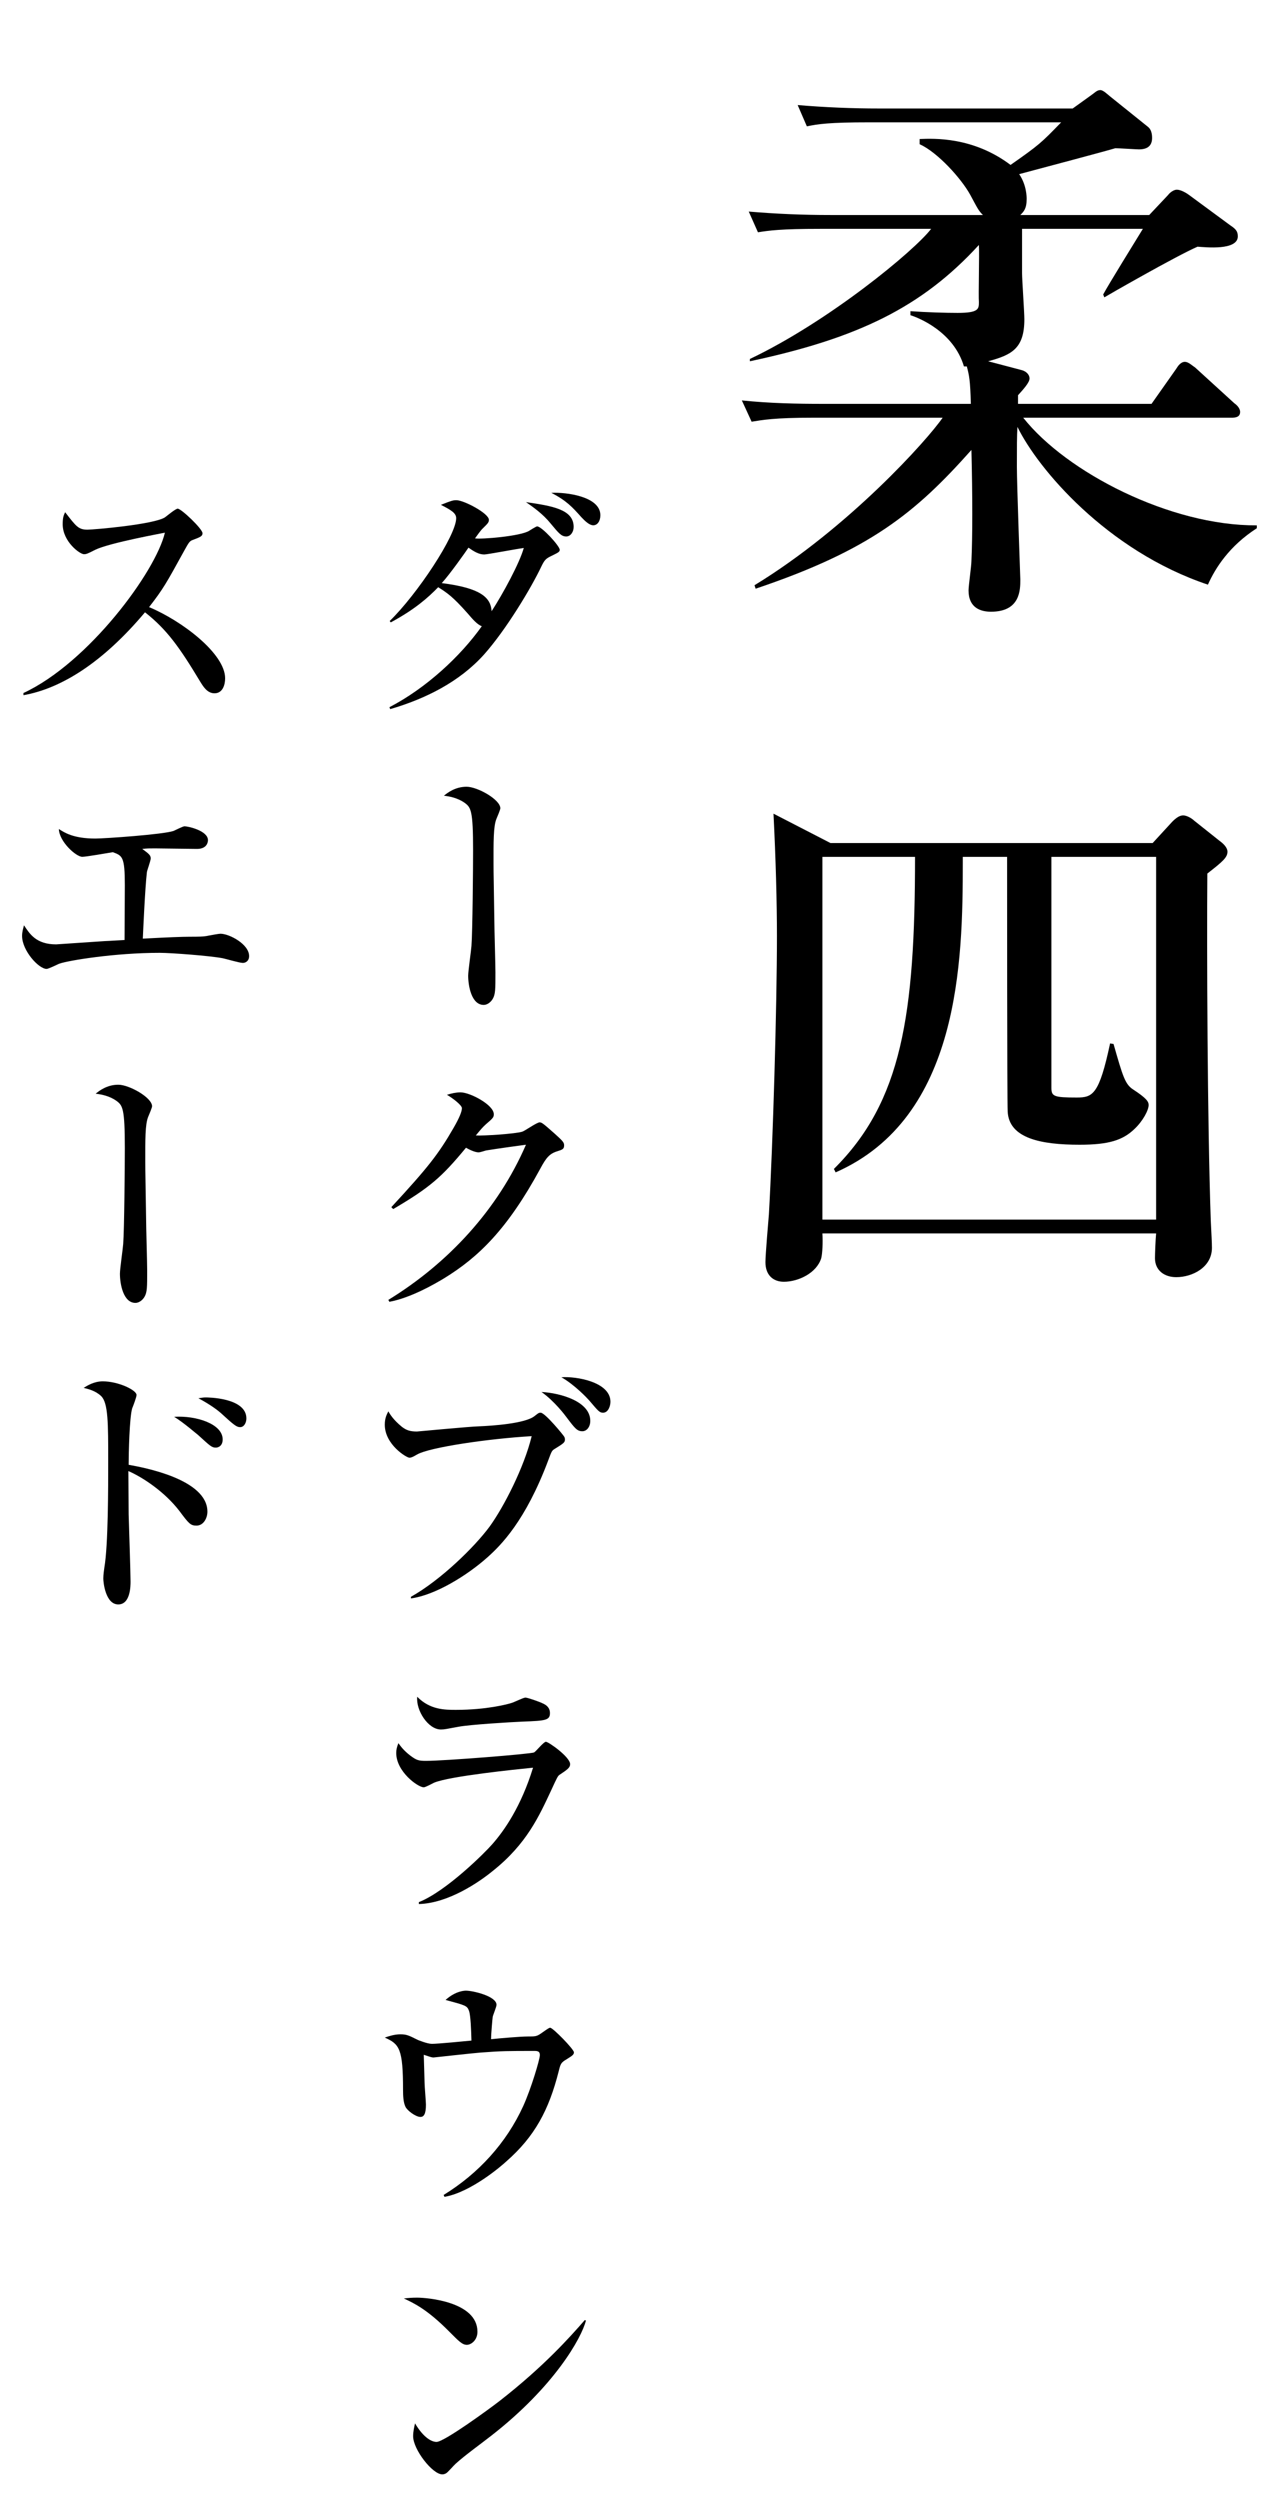
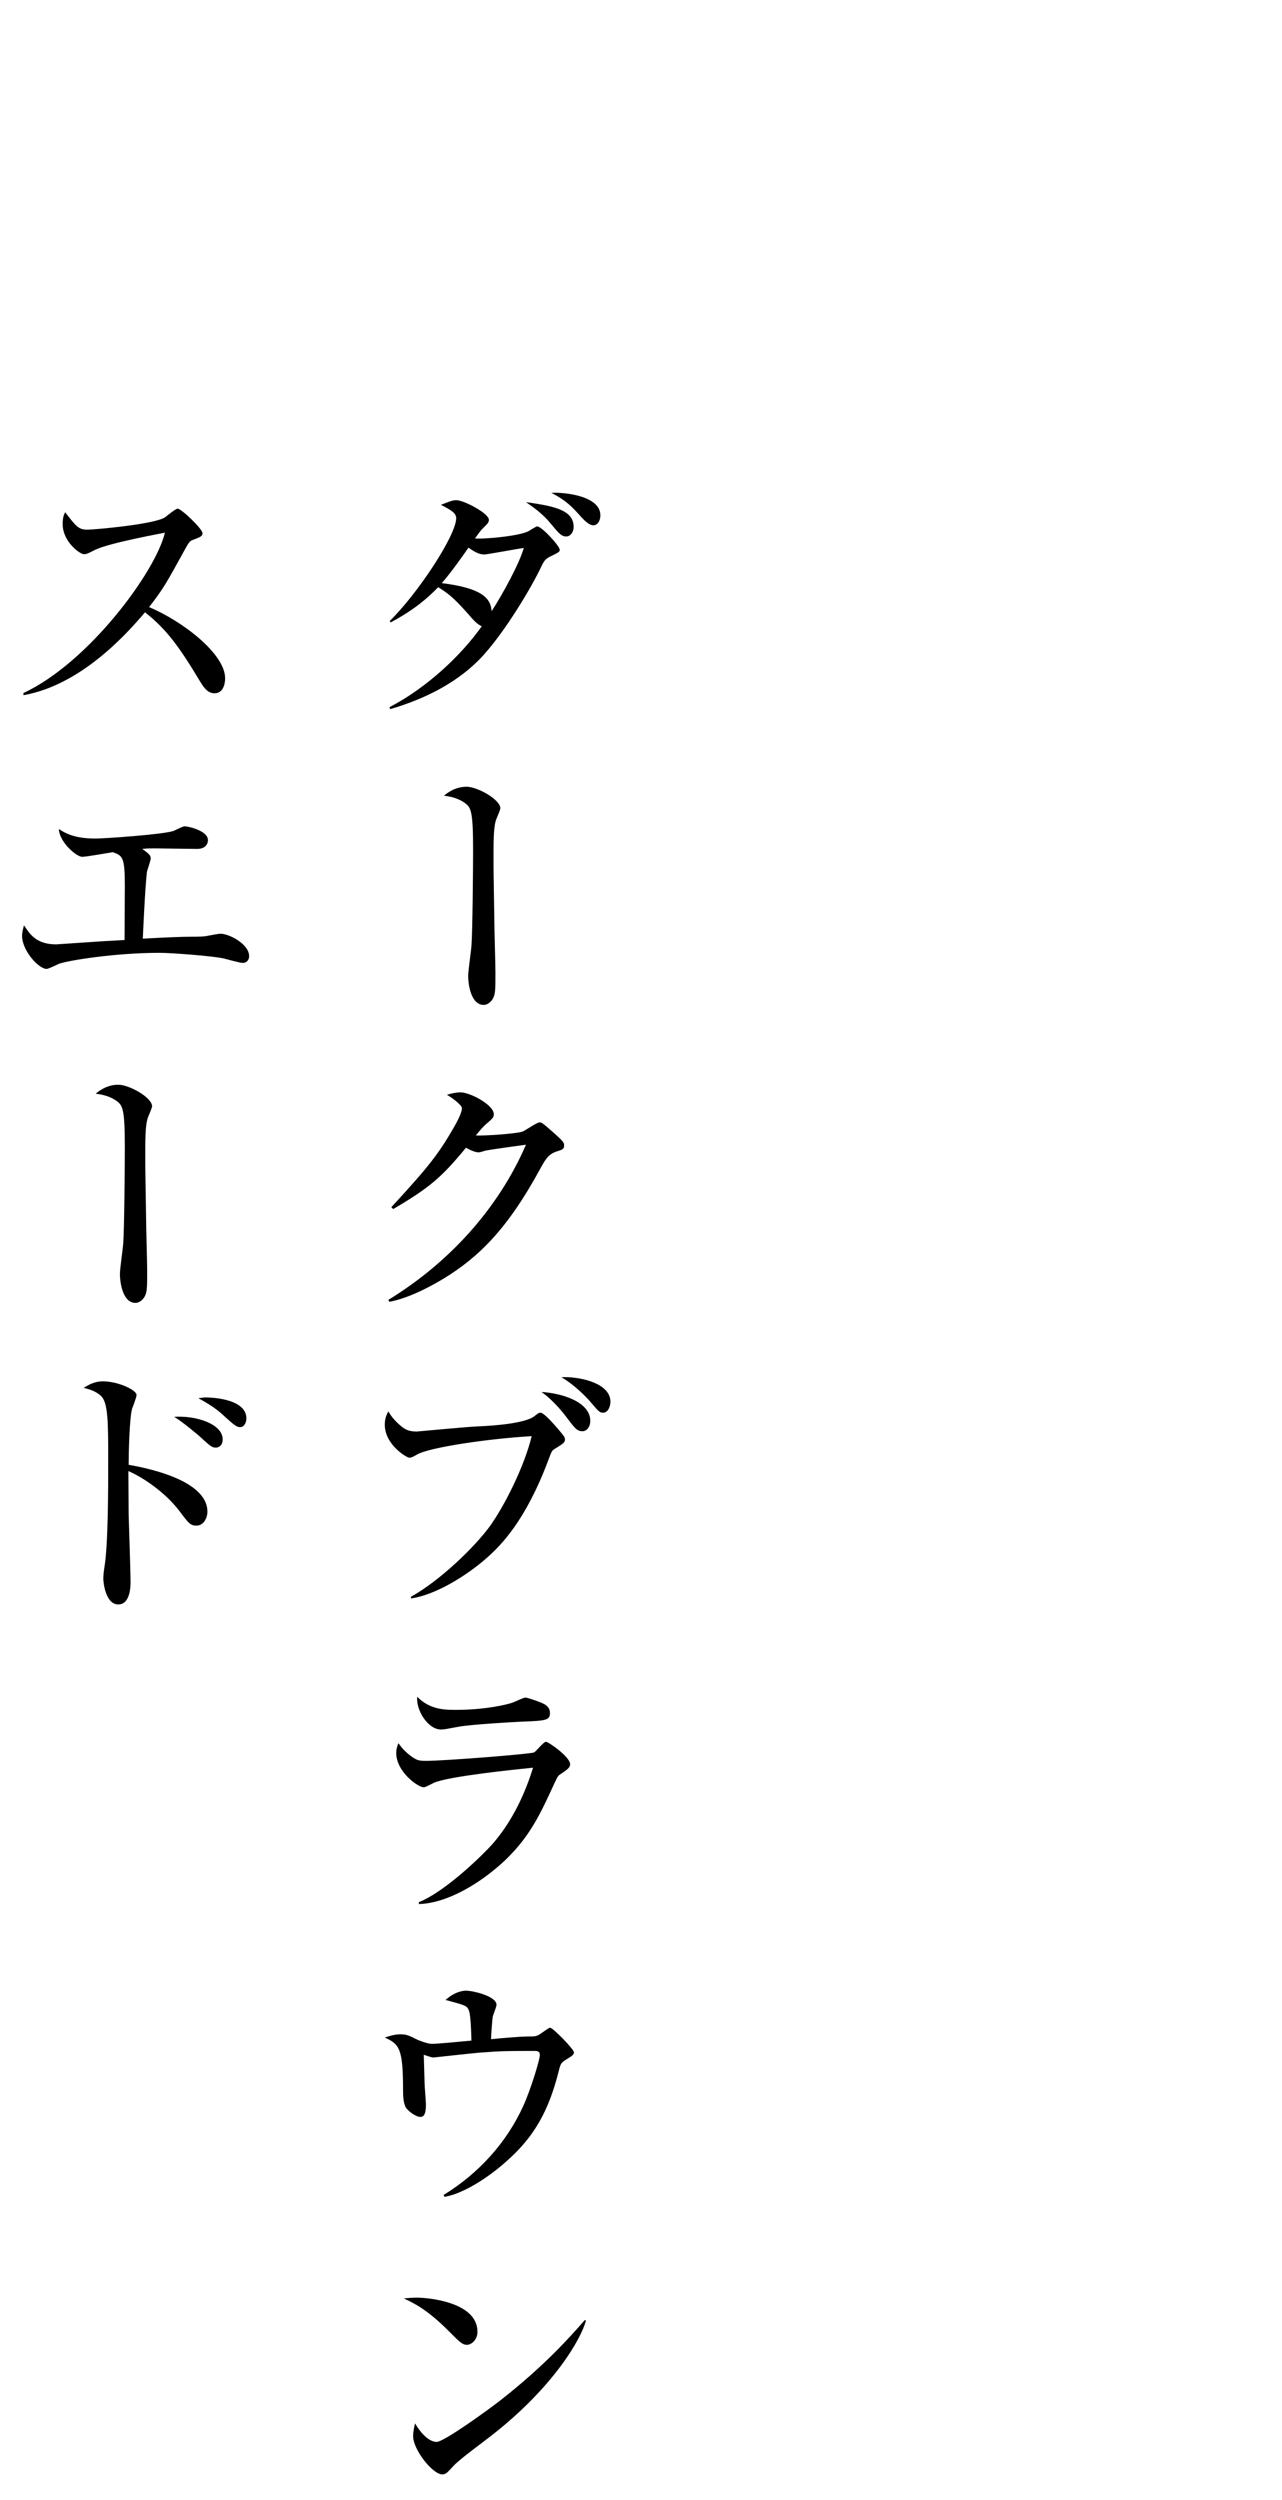
<svg xmlns="http://www.w3.org/2000/svg" width="254" height="495" viewBox="0 0 254 495" fill="none">
-   <path d="M249.01 104.59V104.02C231.91 104.134 211.276 93.532 202.726 82.702H243.994C244.564 82.702 245.704 82.702 245.704 81.562C245.704 80.764 244.906 80.08 244.564 79.852L236.812 72.784C236.128 72.328 235.444 71.644 234.76 71.644C233.962 71.644 233.392 72.442 233.05 73.012L228.148 79.966H201.7V78.256C202.726 77.116 203.98 75.748 203.98 74.95C203.98 74.152 203.296 73.468 202.27 73.24L195.772 71.53C200.446 70.276 202.954 69.022 202.954 63.208C202.954 61.84 202.498 55.342 202.498 54.088V45.31H226.438C225.184 47.362 219.598 56.368 218.572 58.306L218.8 58.876C219.142 58.648 233.05 50.668 237.268 48.844C238.864 48.958 245.248 49.642 245.248 46.792C245.248 45.766 244.792 45.31 243.766 44.626L235.558 38.584C235.102 38.242 233.962 37.558 233.164 37.558C232.48 37.558 231.682 38.242 231.454 38.584L227.692 42.574H202.156C202.84 41.89 203.41 41.32 203.41 39.382C203.41 39.04 203.41 36.646 201.928 34.48C208.312 32.77 218.686 30.034 220.966 29.35C221.764 29.35 225.184 29.578 225.64 29.578C227.578 29.578 228.262 28.666 228.262 27.298C228.262 26.386 228.034 25.588 227.464 25.132L219.94 19.09C219.37 18.634 218.572 17.836 218.002 17.836C217.318 17.836 216.862 18.406 216.178 18.862L212.53 21.484H174.226C168.868 21.484 163.396 21.256 158.038 20.8L159.862 25.018C162.028 24.562 164.308 24.22 172.174 24.22H210.25C206.26 28.324 205.918 28.666 200.218 32.656C192.808 27.07 185.056 27.412 182.206 27.526V28.552C185.74 30.148 190.414 35.278 192.238 38.584C193.72 41.32 193.834 41.662 194.746 42.574H164.536C159.064 42.574 153.706 42.346 148.348 41.89L150.172 45.994C152.338 45.652 154.618 45.31 162.484 45.31H184.486C181.18 49.642 164.194 63.664 148.576 71.074V71.53C170.008 66.97 182.662 60.814 193.948 48.502C194.062 50.212 193.834 58.648 193.948 59.788C193.948 61.156 193.948 61.954 189.73 61.954C187.45 61.954 183.46 61.84 180.382 61.612V62.41C181.864 62.866 188.932 65.602 190.984 72.556H191.554C192.01 74.266 192.238 75.292 192.352 79.966H163.282C157.81 79.966 152.452 79.852 146.98 79.282L148.918 83.5C151.084 83.158 153.25 82.702 161.23 82.702H186.766C183.802 87.034 168.184 104.476 149.488 115.876L149.716 116.56C172.402 108.922 181.408 101.512 192.466 89.086C192.694 98.434 192.694 106.072 192.466 111.088C192.466 112 191.896 115.99 191.896 116.902C191.896 120.436 194.404 121.12 196.342 121.12C202.156 121.12 202.156 116.788 202.156 114.736C202.156 114.622 201.472 95.926 201.472 92.392C201.472 88.63 201.472 86.236 201.586 84.526C205.576 92.734 219.256 109.036 239.32 115.762C240.802 112.456 243.538 108.124 249.01 104.59ZM164.536 166.92L153.25 161.106C153.706 170.112 153.934 178.776 153.934 185.388C153.934 199.182 153.136 226.542 152.338 240.45C152.224 241.818 151.654 248.43 151.654 249.912C151.654 252.534 153.25 253.788 155.302 253.788C158.152 253.788 161.8 252.078 162.712 249.114C162.94 248.202 163.054 246.036 162.94 244.212H229.06C228.946 245.352 228.832 248.316 228.832 249.114C228.832 251.508 230.656 252.876 233.05 252.876C236.242 252.876 240.118 250.938 240.118 247.062C240.118 246.036 240.004 244.098 239.89 241.704C239.206 222.096 239.092 187.554 239.206 172.962C242.284 170.568 243.196 169.77 243.196 168.63C243.196 167.832 242.398 167.034 241.6 166.464L236.584 162.474C236.242 162.132 235.216 161.448 234.418 161.448C233.734 161.448 233.05 161.904 232.252 162.702L228.376 166.92H164.536ZM181.294 169.656C181.294 201.006 178.672 218.106 165.22 231.444L165.562 232.128C190.186 221.298 190.756 190.404 190.756 170.682V169.656H199.534C199.534 174.102 199.534 217.878 199.648 220.044C199.876 225.402 206.26 226.656 213.898 226.656C219.712 226.656 222.448 225.744 224.728 223.578C226.438 221.982 227.578 219.816 227.578 218.79C227.578 218.106 227.122 217.422 224.5 215.712C222.904 214.686 222.448 213.09 220.624 206.706L219.94 206.592C217.774 216.738 216.52 217.308 213.328 217.308C208.768 217.308 208.312 217.08 208.312 215.37V169.656H229.06V241.476H162.94V169.656H181.294Z" fill="black" />
  <path d="M110.904 108.868C110.904 108.112 107.34 104.224 106.422 104.224C106.206 104.224 105.126 104.926 104.856 105.088C103.182 106.168 95.352 106.816 94.11 106.6C94.434 106.168 95.244 104.98 95.676 104.602C96.594 103.684 96.864 103.468 96.864 102.928C96.864 101.632 91.896 99.04 90.438 99.04C89.79 99.04 89.52 99.094 87.36 99.958C89.358 100.984 90.384 101.578 90.384 102.604C90.384 106.006 82.662 117.67 77.208 122.962L77.424 123.232C82.23 120.64 84.822 118.318 86.82 116.266C88.602 117.4 89.682 118.102 92.652 121.45C93.624 122.584 94.542 123.664 95.46 123.988C91.248 129.928 84.444 136.246 77.154 140.026L77.316 140.404C84.336 138.352 91.032 135.004 95.892 129.604C100.32 124.636 105.288 116.32 107.232 112.216C107.88 110.866 108.15 110.596 109.284 110.056C110.472 109.462 110.904 109.3 110.904 108.868ZM103.776 108.49C102.966 111.46 99.618 117.616 97.404 121.018C97.242 118.372 95.352 116.428 87.522 115.456C89.196 113.62 92.274 109.246 92.814 108.436C93.84 109.138 94.812 109.786 95.946 109.786C96.54 109.786 102.534 108.652 103.776 108.49ZM118.95 102.01C118.95 98.284 112.146 97.42 109.23 97.582C112.2 99.094 113.442 100.444 115.17 102.388C115.926 103.198 116.79 104.008 117.546 104.008C118.356 104.008 118.95 103.198 118.95 102.01ZM113.658 104.332C113.658 100.822 109.338 100.174 104.208 99.418C105.612 100.39 107.556 101.74 109.122 103.684C110.742 105.628 111.228 106.222 112.2 106.222C113.01 106.222 113.658 105.358 113.658 104.332ZM99.132 160.038C99.132 158.31 94.596 155.772 92.436 155.772C90.168 155.772 88.602 157.014 87.954 157.554C88.926 157.662 90.6 157.932 92.058 158.958C93.3 159.876 93.732 160.416 93.732 168.354C93.732 171.864 93.624 184.5 93.408 187.308C93.354 188.172 92.76 192.222 92.76 193.194C92.76 195.192 93.408 198.972 95.838 198.972C96.54 198.972 97.242 198.432 97.62 197.784C98.16 196.866 98.16 195.894 98.16 192.546C98.16 191.088 97.944 183.852 97.944 182.232C97.836 174.348 97.782 173.484 97.782 171C97.782 166.896 97.728 163.602 98.376 162.09C98.538 161.712 99.132 160.308 99.132 160.038ZM111.768 226.76C111.768 226.22 111.498 225.896 109.932 224.492C107.61 222.44 107.34 222.224 106.908 222.224C106.368 222.224 104.1 223.844 103.506 224.06C102.264 224.492 95.622 224.924 94.272 224.816C95.352 223.52 95.568 223.25 96.27 222.602C97.728 221.36 97.836 221.198 97.836 220.604C97.836 218.768 93.138 216.284 91.248 216.284C90.33 216.284 89.412 216.5 88.548 216.77C89.682 217.418 91.518 218.822 91.518 219.416C91.518 220.064 91.032 221.306 89.844 223.358C86.874 228.488 84.876 231.08 77.532 239.018L77.91 239.396C85.146 235.13 87.468 233.132 92.328 227.246C93.354 227.84 94.272 228.164 94.812 228.164C95.19 228.164 96.054 227.84 96.324 227.786C98.646 227.408 102.966 226.814 104.208 226.652C98.646 239.504 88.764 250.142 76.938 257.378L77.154 257.756C81.42 256.946 86.01 254.3 88.062 253.058C94.812 248.9 100.536 243.392 107.07 231.35C108.204 229.244 108.852 228.434 110.418 227.948C111.444 227.624 111.768 227.516 111.768 226.76ZM120.948 277.552C120.948 273.61 114.144 272.476 111.228 272.692C113.874 274.204 116.304 276.796 116.736 277.282C118.572 279.442 118.788 279.712 119.49 279.712C120.516 279.712 120.948 278.362 120.948 277.552ZM116.952 281.332C116.952 277.498 111.12 275.824 107.286 275.608C109.878 277.444 111.984 280.252 112.254 280.63C113.928 282.844 114.36 283.384 115.386 283.384C116.25 283.384 116.952 282.52 116.952 281.332ZM111.93 285.004C111.93 284.842 111.876 284.626 111.822 284.518C111.714 284.248 107.988 279.712 107.124 279.712C106.746 279.712 106.692 279.766 105.936 280.36C104.1 281.872 97.512 282.304 94.866 282.412C92.922 282.466 82.77 283.438 82.608 283.438C81.204 283.438 80.502 283.168 79.638 282.52C77.856 281.062 77.262 279.982 76.938 279.442C76.614 280.09 76.236 280.792 76.236 282.088C76.236 286.03 80.556 288.622 81.096 288.622C81.312 288.622 81.582 288.622 82.662 287.974C85.092 286.57 96.864 284.842 105.342 284.356C103.83 290.566 99.834 298.342 97.026 302.23C94.056 306.28 87.306 312.868 81.42 316.162V316.486C86.226 315.838 92.544 311.95 96.594 308.332C99.186 306.01 104.1 301.204 108.636 289.108C109.284 287.38 109.338 287.218 109.878 286.894C111.714 285.76 111.93 285.598 111.93 285.004ZM108.96 339.198C108.96 338.118 108.258 337.578 107.502 337.254C106.854 336.93 104.532 336.12 104.1 336.12C103.668 336.12 101.778 337.092 101.292 337.2C100.644 337.416 96.432 338.55 90.33 338.55C88.17 338.55 85.2 338.55 82.662 335.958C82.392 338.658 84.822 342.438 87.36 342.438C88.116 342.438 88.386 342.33 90.816 341.898C93.084 341.466 101.076 340.98 103.614 340.872C108.096 340.71 108.96 340.602 108.96 339.198ZM112.956 349.296C112.956 347.892 108.69 344.868 108.15 344.868C107.718 344.868 106.26 346.704 105.828 346.974C105.18 347.298 88.008 348.648 84.444 348.648C82.932 348.648 82.554 348.54 81.312 347.622C79.908 346.542 79.368 345.732 78.936 345.138C78.612 345.948 78.504 346.488 78.504 347.082C78.504 350.808 82.824 353.886 83.958 353.886C84.282 353.886 85.686 353.13 86.01 352.968C89.088 351.672 102.372 350.322 105.612 349.998C103.236 357.72 99.888 362.472 97.566 365.118C96.108 366.792 88.44 374.46 82.986 376.62V376.998C88.872 376.836 94.974 372.624 97.674 370.41C104.37 365.064 106.8 359.61 109.23 354.426C110.364 351.942 110.526 351.672 110.796 351.456C112.416 350.376 112.956 349.998 112.956 349.296ZM113.712 406.352C113.712 405.758 109.554 401.492 109.014 401.492C108.798 401.492 108.636 401.6 107.178 402.626C106.314 403.22 106.044 403.22 104.532 403.22C103.128 403.22 98.7 403.598 97.296 403.76C97.296 402.68 97.566 399.71 97.62 399.332C97.674 399.008 98.376 397.334 98.376 396.956C98.376 395.228 93.678 394.148 92.328 394.148C92.112 394.148 90.33 394.148 88.278 395.984C92.274 397.064 92.544 397.118 92.922 398.144C93.246 399.008 93.354 402.032 93.408 404.03C92.274 404.138 86.82 404.678 85.578 404.678C84.66 404.678 82.986 403.976 82.824 403.922C80.988 403.004 80.556 402.788 79.314 402.788C78.18 402.788 76.992 403.166 76.236 403.436C79.152 404.732 79.854 405.65 79.854 413.858C79.854 414.938 79.908 416.288 80.34 417.152C80.664 417.854 82.338 419.15 83.31 419.15C83.958 419.15 84.39 418.61 84.39 416.72C84.39 416.072 84.12 413.102 84.12 412.4C84.12 411.698 83.958 407.27 83.958 406.838C85.416 407.324 85.578 407.378 85.902 407.378C85.956 407.378 93.732 406.514 95.19 406.406C99.51 406.082 100.59 406.082 105.882 406.082C106.476 406.082 106.962 406.136 106.962 406.892C106.962 407.756 105.234 413.534 103.668 416.99C100.32 424.334 94.758 430.382 87.9 434.594L88.062 434.972C93.354 434.054 99.456 428.762 100.32 427.952C105.936 423.038 108.744 417.8 110.688 410.132C111.066 408.62 111.12 408.404 112.308 407.702C113.334 407.054 113.712 406.838 113.712 406.352ZM94.596 461.68C94.596 455.686 84.498 454.93 82.662 454.93C81.636 454.93 80.988 454.984 80.016 455.092C81.96 456.01 84.606 457.198 89.034 461.68C90.87 463.516 91.572 464.272 92.49 464.272C93.354 464.272 94.596 463.354 94.596 461.68ZM116.088 459.466L115.872 459.358C112.956 462.706 107.772 468.538 98.97 475.396C97.026 476.908 88.008 483.496 86.496 483.496C85.578 483.496 83.958 482.74 82.23 479.824C82.068 480.526 81.852 481.444 81.852 482.362C81.852 485.008 85.686 489.922 87.63 489.922C87.846 489.922 88.116 489.868 88.386 489.706C88.71 489.544 89.952 488.086 90.276 487.816C92.112 486.142 95.352 483.82 97.35 482.254C109.824 472.534 115.224 462.922 116.088 459.466Z" fill="black" />
  <path d="M44.604 134.302C44.604 129.442 36.126 122.962 29.538 120.208C32.346 116.59 32.94 115.51 36.504 109.03C37.314 107.572 37.53 107.194 38.016 106.978C39.744 106.33 40.122 106.168 40.122 105.574C40.122 104.71 35.91 100.714 35.208 100.714C34.776 100.714 33.048 102.172 32.67 102.442C30.456 103.846 18.63 104.872 17.334 104.872C15.552 104.872 15.12 104.278 12.906 101.416C12.636 102.01 12.42 102.388 12.42 103.792C12.42 107.248 15.822 109.732 16.632 109.732C17.064 109.732 17.28 109.678 18.846 108.868C21.708 107.464 32.508 105.52 32.67 105.466C30.888 113.134 17.55 131.224 4.644 137.218V137.65C12.258 136.3 20.466 131.062 28.728 121.234C33.048 124.636 35.532 128.092 39.69 135.004C40.23 135.868 41.04 137.272 42.498 137.272C44.118 137.272 44.604 135.598 44.604 134.302ZM49.356 189.306C49.356 186.93 45.414 184.878 43.686 184.878C43.362 184.878 42.174 185.094 41.31 185.256C40.392 185.472 39.204 185.472 37.638 185.472C36.072 185.472 33.318 185.58 28.296 185.85C28.35 184.608 28.728 175.914 29.106 172.674C29.16 172.296 29.862 170.406 29.862 169.974C29.862 169.38 29.592 169.11 28.188 168.084C29.16 167.976 29.538 167.976 30.726 167.976C31.914 167.976 37.692 168.084 39.042 168.084C41.202 168.084 41.202 166.464 41.202 166.356C41.202 164.466 37.26 163.602 36.558 163.602C36.234 163.602 34.776 164.358 34.398 164.52C32.4 165.222 20.736 166.032 18.9 166.032C14.526 166.032 12.744 164.844 11.664 164.142C11.718 166.626 15.066 169.65 16.308 169.65C17.01 169.65 21.384 168.894 22.356 168.732C24.246 169.434 24.732 169.596 24.732 175.266C24.732 176.832 24.678 184.392 24.678 186.12C22.41 186.228 22.194 186.282 20.736 186.336C19.224 186.444 11.178 186.984 11.124 186.984C7.182 186.984 5.886 184.932 4.752 183.204C4.59 183.852 4.374 184.5 4.374 185.31C4.374 188.226 7.668 191.844 9.234 191.844C9.612 191.844 11.34 190.98 11.718 190.818C13.5 190.17 22.788 188.658 31.644 188.658C33.858 188.658 41.742 189.252 44.172 189.738C44.712 189.846 47.466 190.656 48.114 190.656C48.654 190.656 49.356 190.278 49.356 189.306ZM30.132 219.038C30.132 217.31 25.596 214.772 23.436 214.772C21.168 214.772 19.602 216.014 18.954 216.554C19.926 216.662 21.6 216.932 23.058 217.958C24.3 218.876 24.732 219.416 24.732 227.354C24.732 230.864 24.624 243.5 24.408 246.308C24.354 247.172 23.76 251.222 23.76 252.194C23.76 254.192 24.408 257.972 26.838 257.972C27.54 257.972 28.242 257.432 28.62 256.784C29.16 255.866 29.16 254.894 29.16 251.546C29.16 250.088 28.944 242.852 28.944 241.232C28.836 233.348 28.782 232.484 28.782 230C28.782 225.896 28.728 222.602 29.376 221.09C29.538 220.712 30.132 219.308 30.132 219.038ZM48.816 280.846C48.816 276.688 40.986 276.688 40.77 276.688C40.284 276.688 40.068 276.742 39.312 276.85C42.12 278.362 43.362 279.442 43.74 279.766C46.332 282.142 46.872 282.574 47.574 282.574C48.384 282.574 48.816 281.656 48.816 280.846ZM44.118 285.004C44.118 281.926 38.88 280.252 34.506 280.522C36.45 281.71 39.15 284.086 39.204 284.086C41.688 286.354 41.958 286.624 42.768 286.624C43.308 286.624 44.118 286.246 44.118 285.004ZM41.094 299.314C41.094 292.888 28.512 290.566 25.488 290.026C25.488 287.704 25.65 280.684 26.19 278.848C26.352 278.47 27.054 276.634 27.054 276.202C27.054 275.23 23.436 273.502 20.358 273.502C18.576 273.502 17.172 274.42 16.578 274.798C17.442 275.014 18.9 275.338 20.034 276.418C21.438 277.768 21.438 281.764 21.438 289.378C21.438 294.4 21.438 305.956 20.682 310.33C20.628 310.708 20.466 311.788 20.466 312.544C20.466 313.3 20.898 317.674 23.436 317.674C25.866 317.674 25.866 313.948 25.866 313.138C25.866 311.248 25.542 301.96 25.488 299.854C25.488 298.828 25.434 292.51 25.434 291.268C28.296 292.51 32.616 295.372 35.532 299.152C37.422 301.69 37.746 302.068 38.934 302.068C40.338 302.068 41.094 300.556 41.094 299.314Z" fill="black" />
</svg>